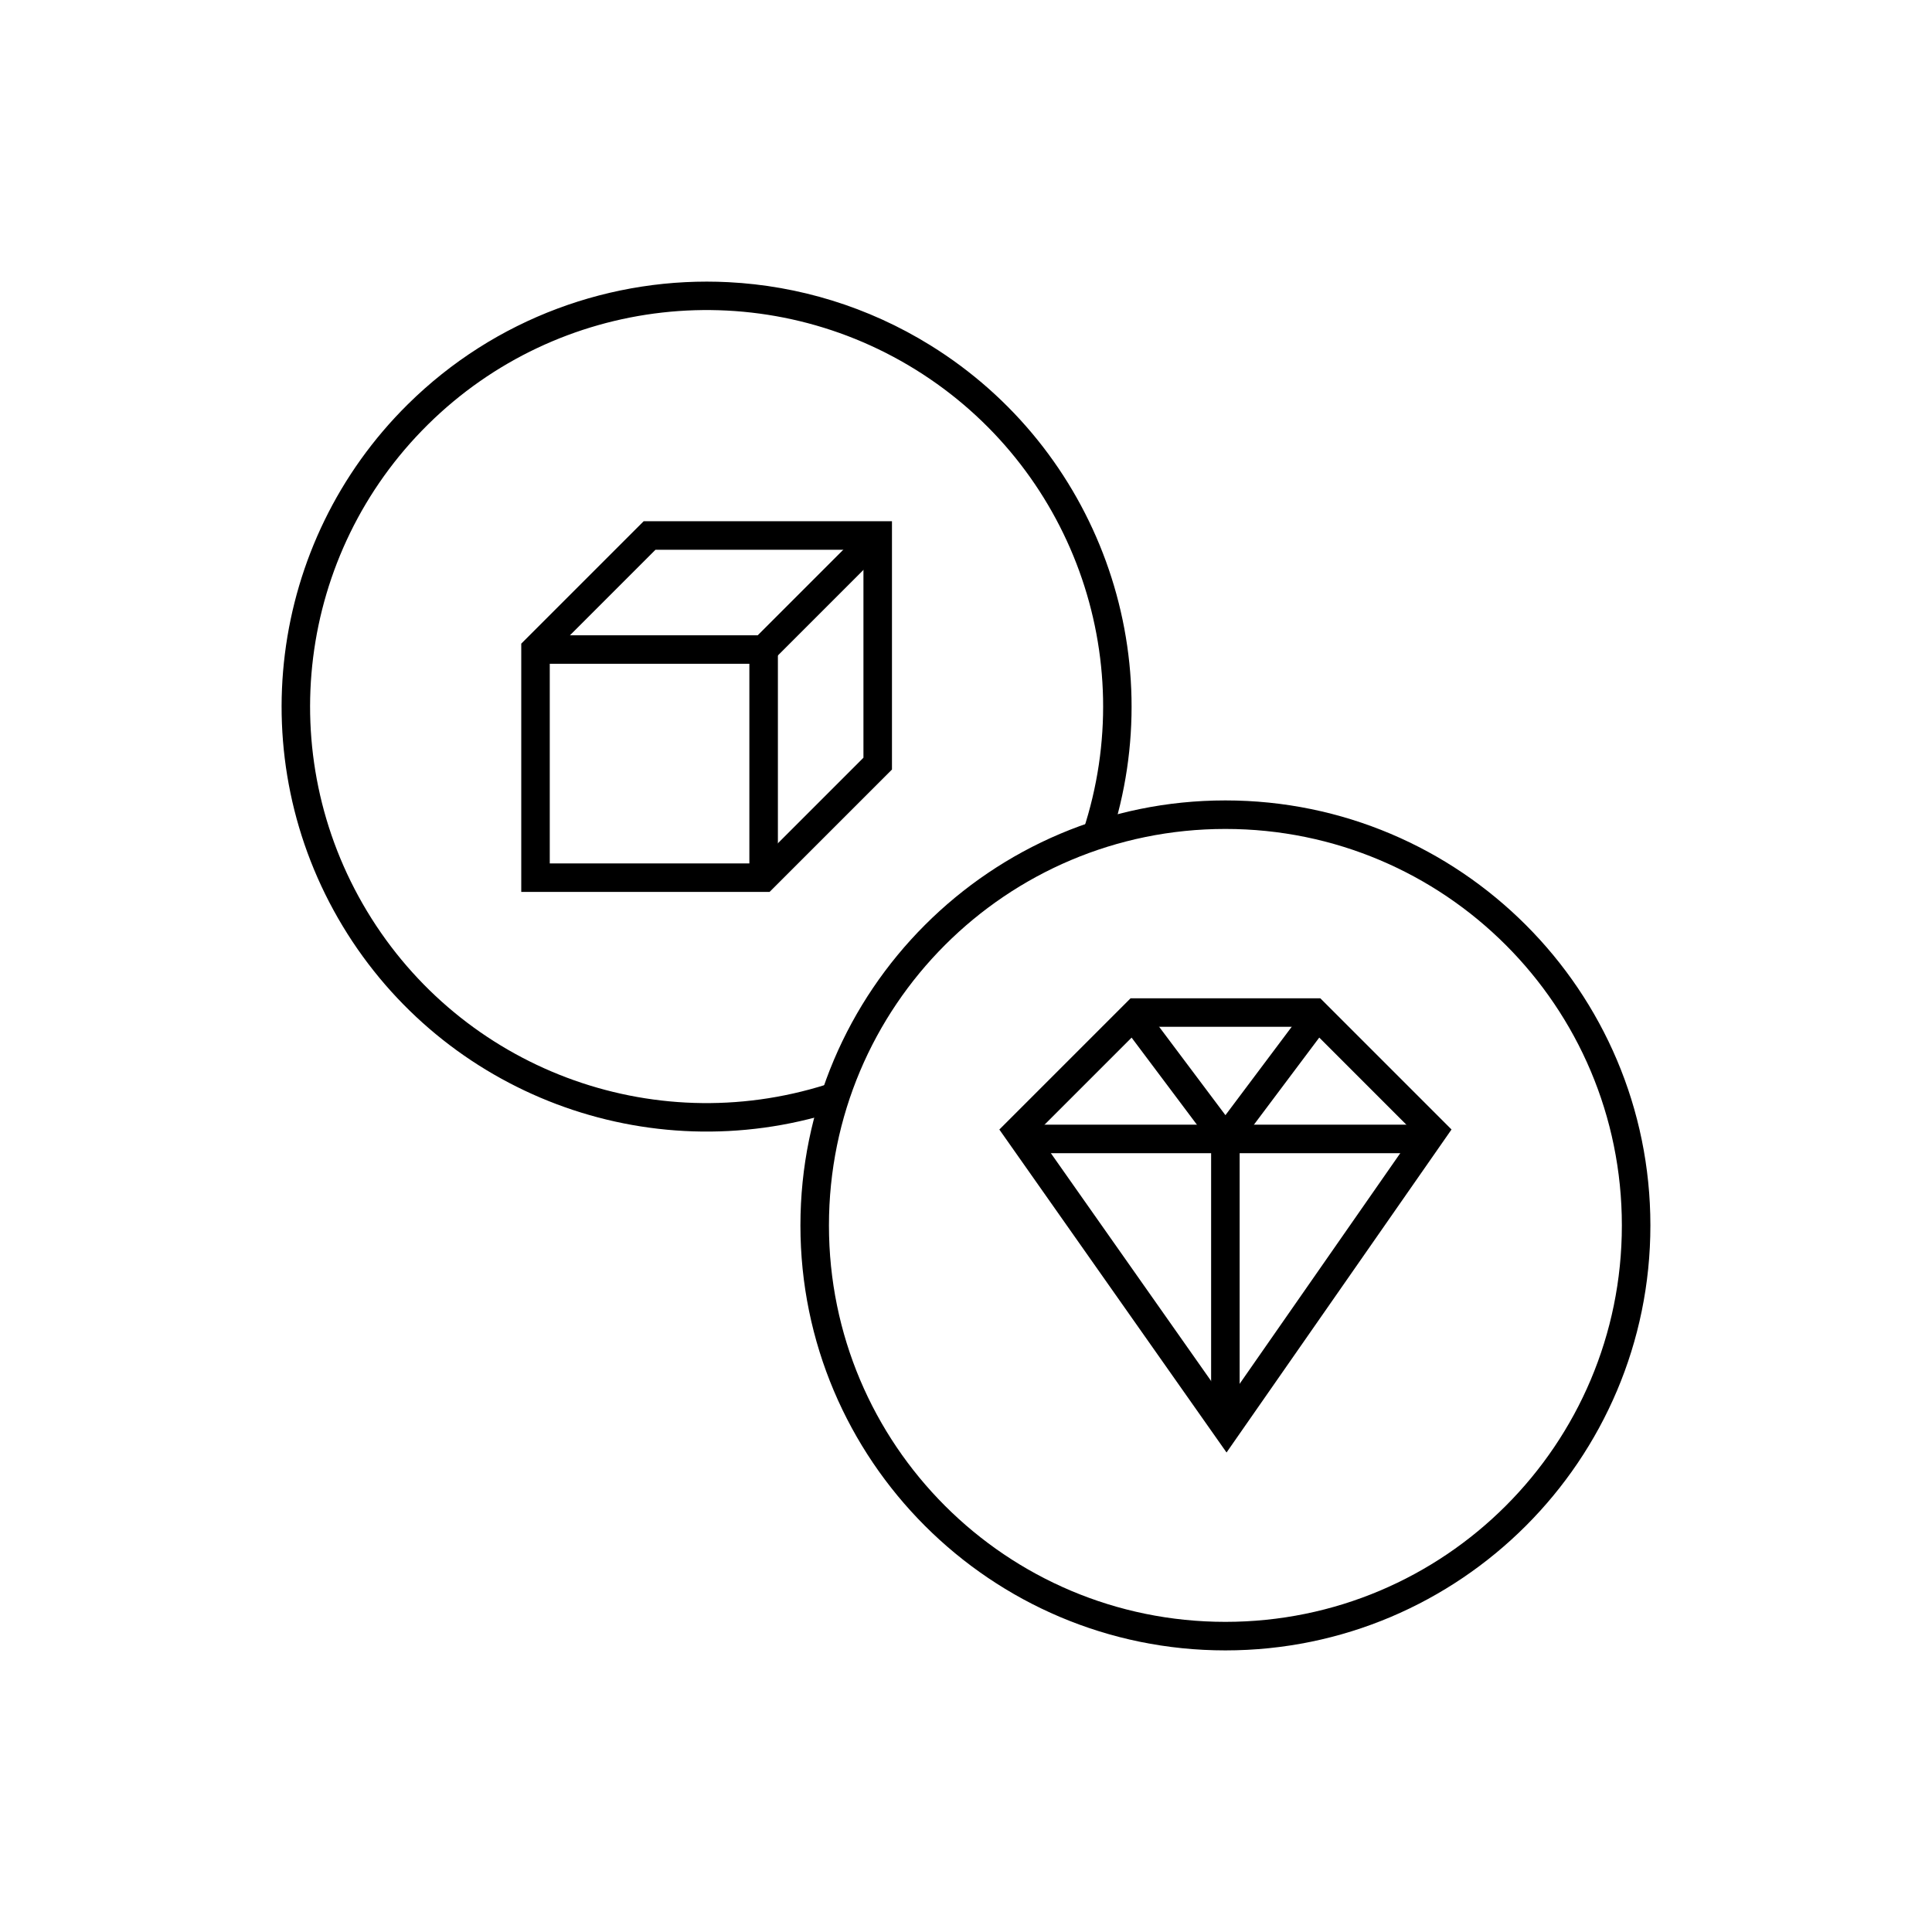
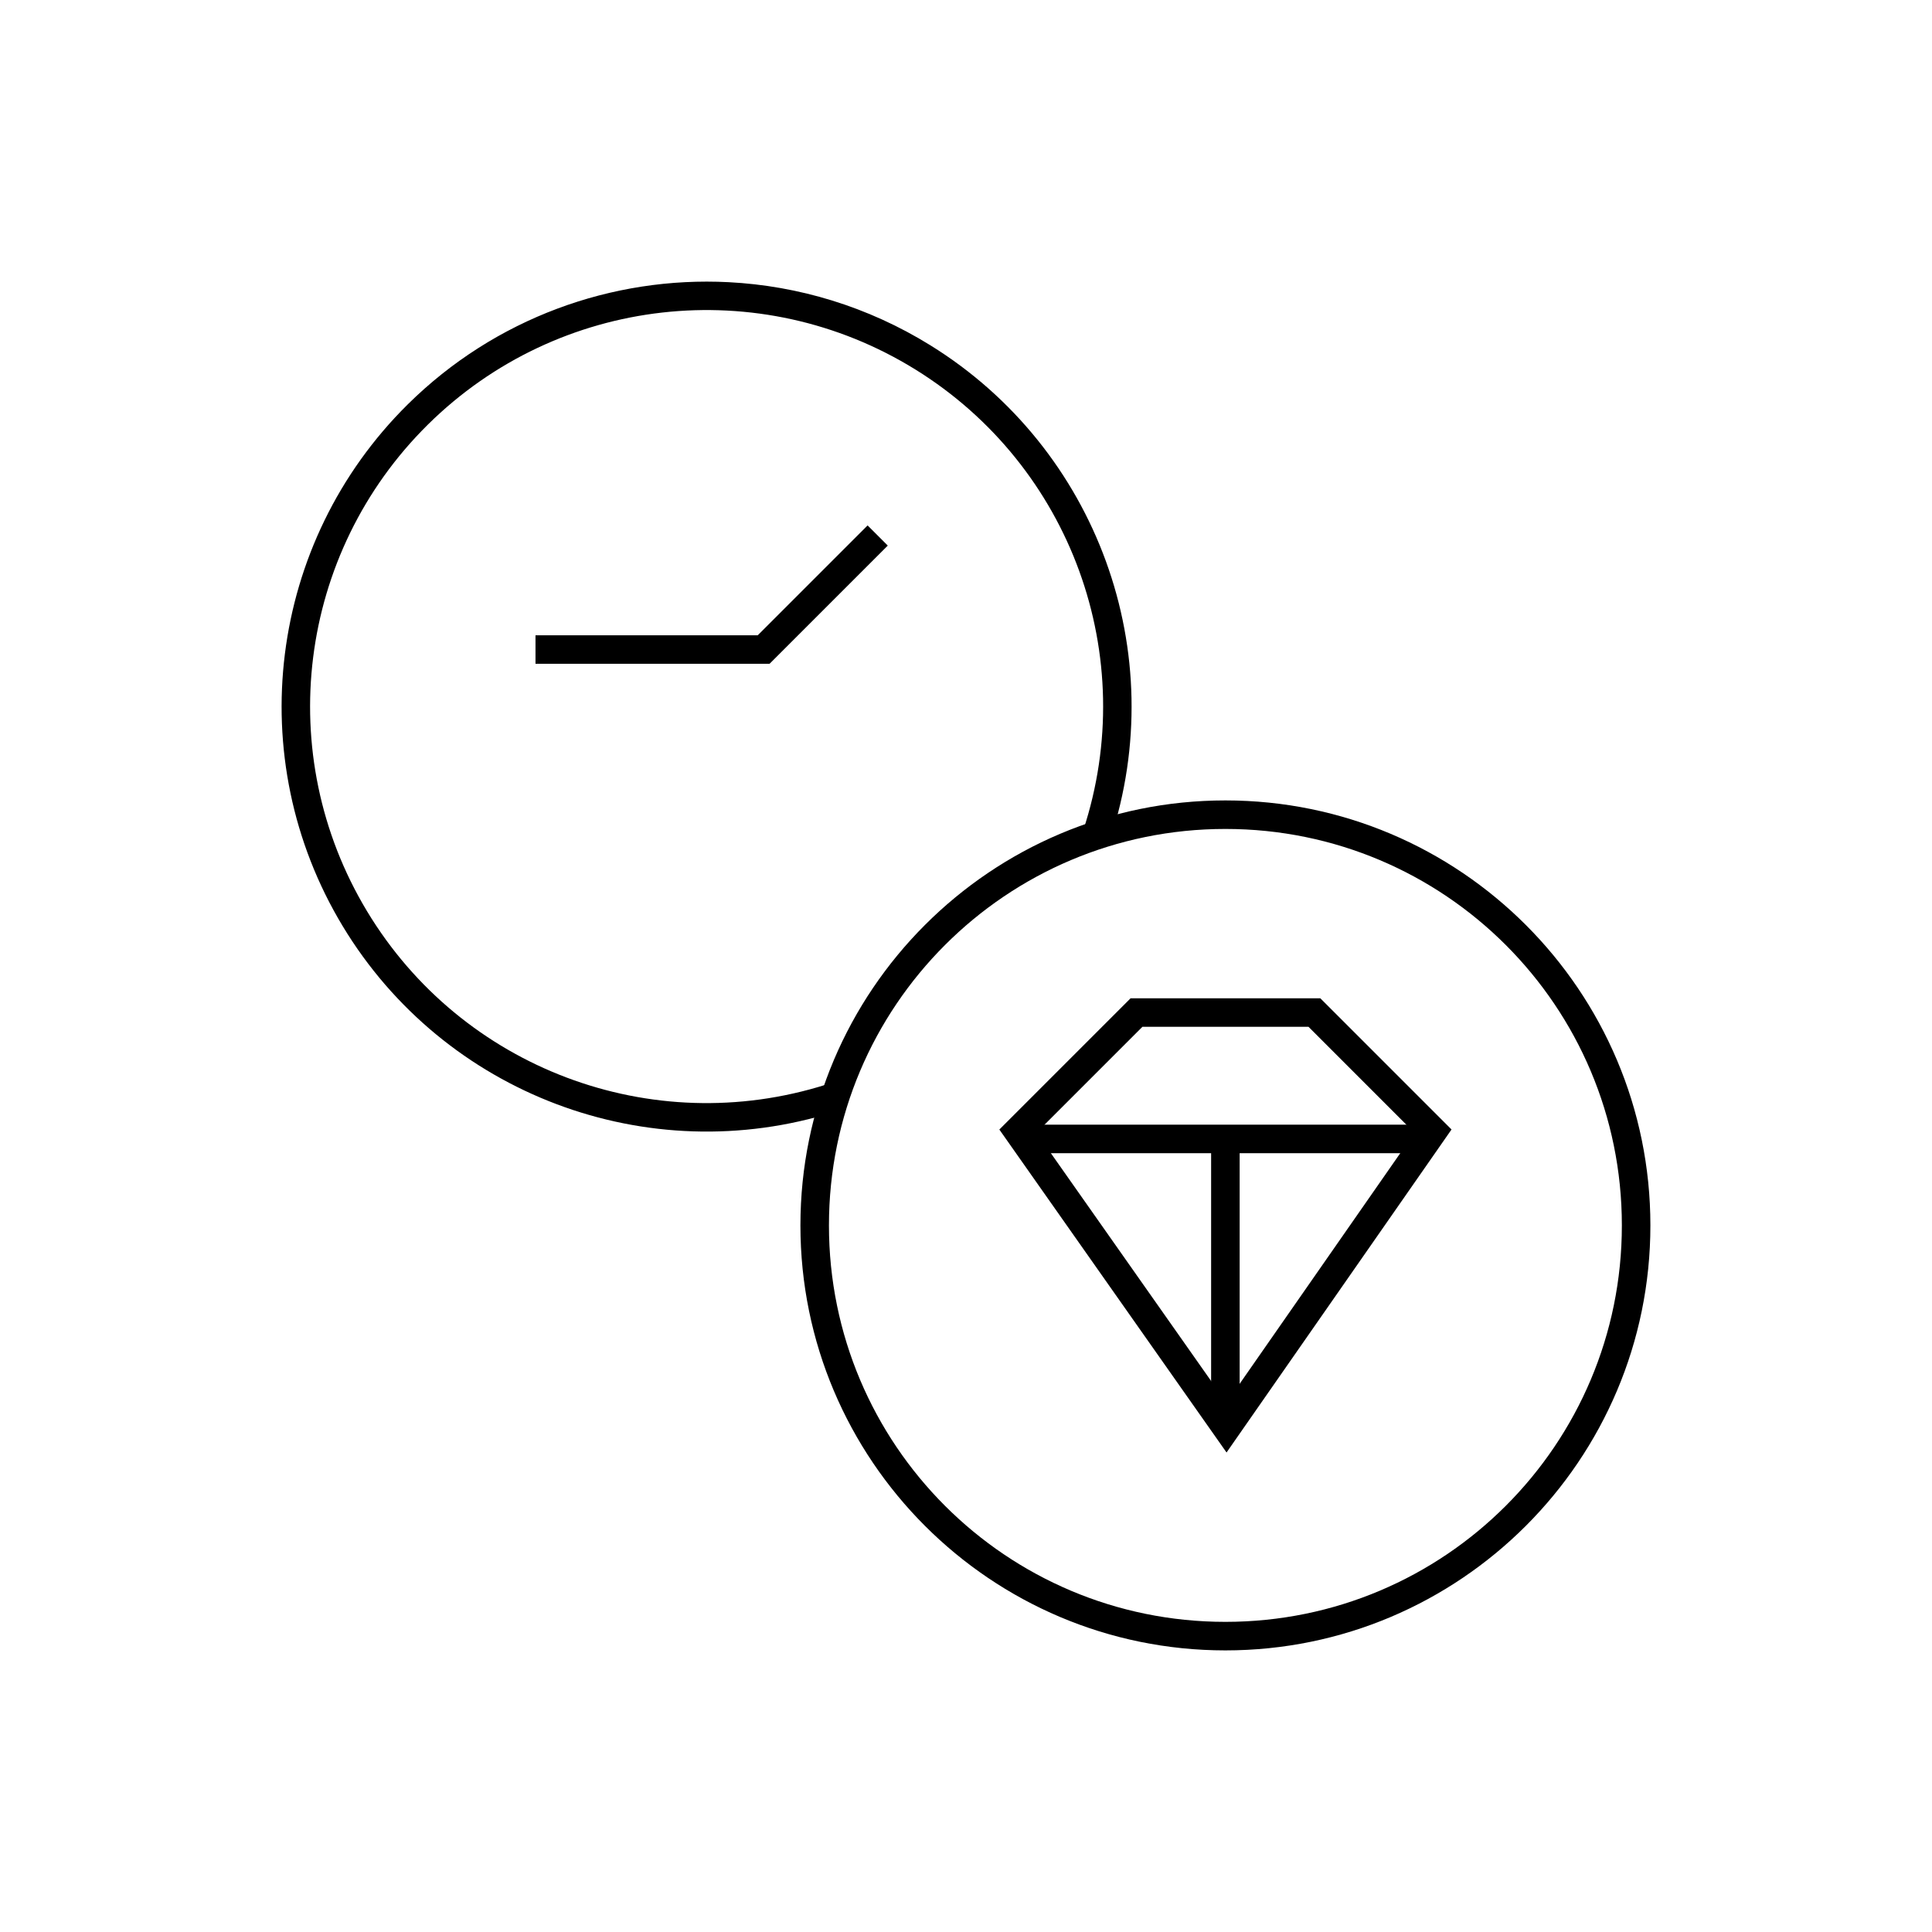
<svg xmlns="http://www.w3.org/2000/svg" fill="#000000" width="800px" height="800px" version="1.1" viewBox="144 144 512 512">
  <g>
    <path d="m468.74 356.12c-62.156 0-112.62 50.473-112.62 112.63s50.465 112.62 112.62 112.62c62.156 0 112.63-50.465 112.63-112.62 0-62.156-50.473-112.63-112.63-112.63zm0 7.559c58.07 0 105.07 47 105.07 105.07 0 58.07-47 105.06-105.07 105.06-58.07 0-105.06-46.988-105.06-105.06 0-58.07 46.988-105.07 105.06-105.07z" />
    <path d="m337.09 218.78c-30.828-1.582-61.875 9.504-85 32.355-37 36.559-44.145 93.754-17.277 138.29 26.867 44.535 80.797 64.887 130.39 49.211l-2.273-7.203c-46.305 14.637-96.559-4.332-121.64-45.914-25.086-41.582-18.426-94.879 16.117-129.01 34.543-34.133 87.922-40.152 129.2-14.574s59.641 76.059 44.445 122.18l7.172 2.363c16.27-49.402-3.434-103.56-47.645-130.96-16.578-10.273-34.992-15.789-53.488-16.738z" />
    <path d="m443.62 408.55-34.785 34.785 60.211 85.59 59.621-85.598-34.773-34.773h-50.273zm3.129 7.559h44.016l28.082 28.094-49.828 71.547-50.34-71.566 28.074-28.074z" />
    <path d="m415.28 442.05v7.559h106.93v-7.559z" fill-rule="evenodd" />
    <path d="m464.96 445.83v76.387h7.559v-76.387z" fill-rule="evenodd" />
-     <path d="m448.86 413.01-6.051 4.535 25.938 34.578 25.938-34.578-6.043-4.535-19.887 26.52z" fill-rule="evenodd" />
-     <path d="m314.58 282.13-32.441 32.441v65.801h65.801l32.441-32.434v-65.809zm3.129 7.559h55.113v55.113l-28.016 28.016h-55.113v-55.105z" fill-rule="evenodd" />
    <path d="m373.92 283.24-29.117 29.117h-58.891v7.559h62.023l31.332-31.332-5.344-5.344z" fill-rule="evenodd" />
-     <path d="m342.59 316.14v60.457h7.559v-60.457z" fill-rule="evenodd" />
  </g>
</svg>